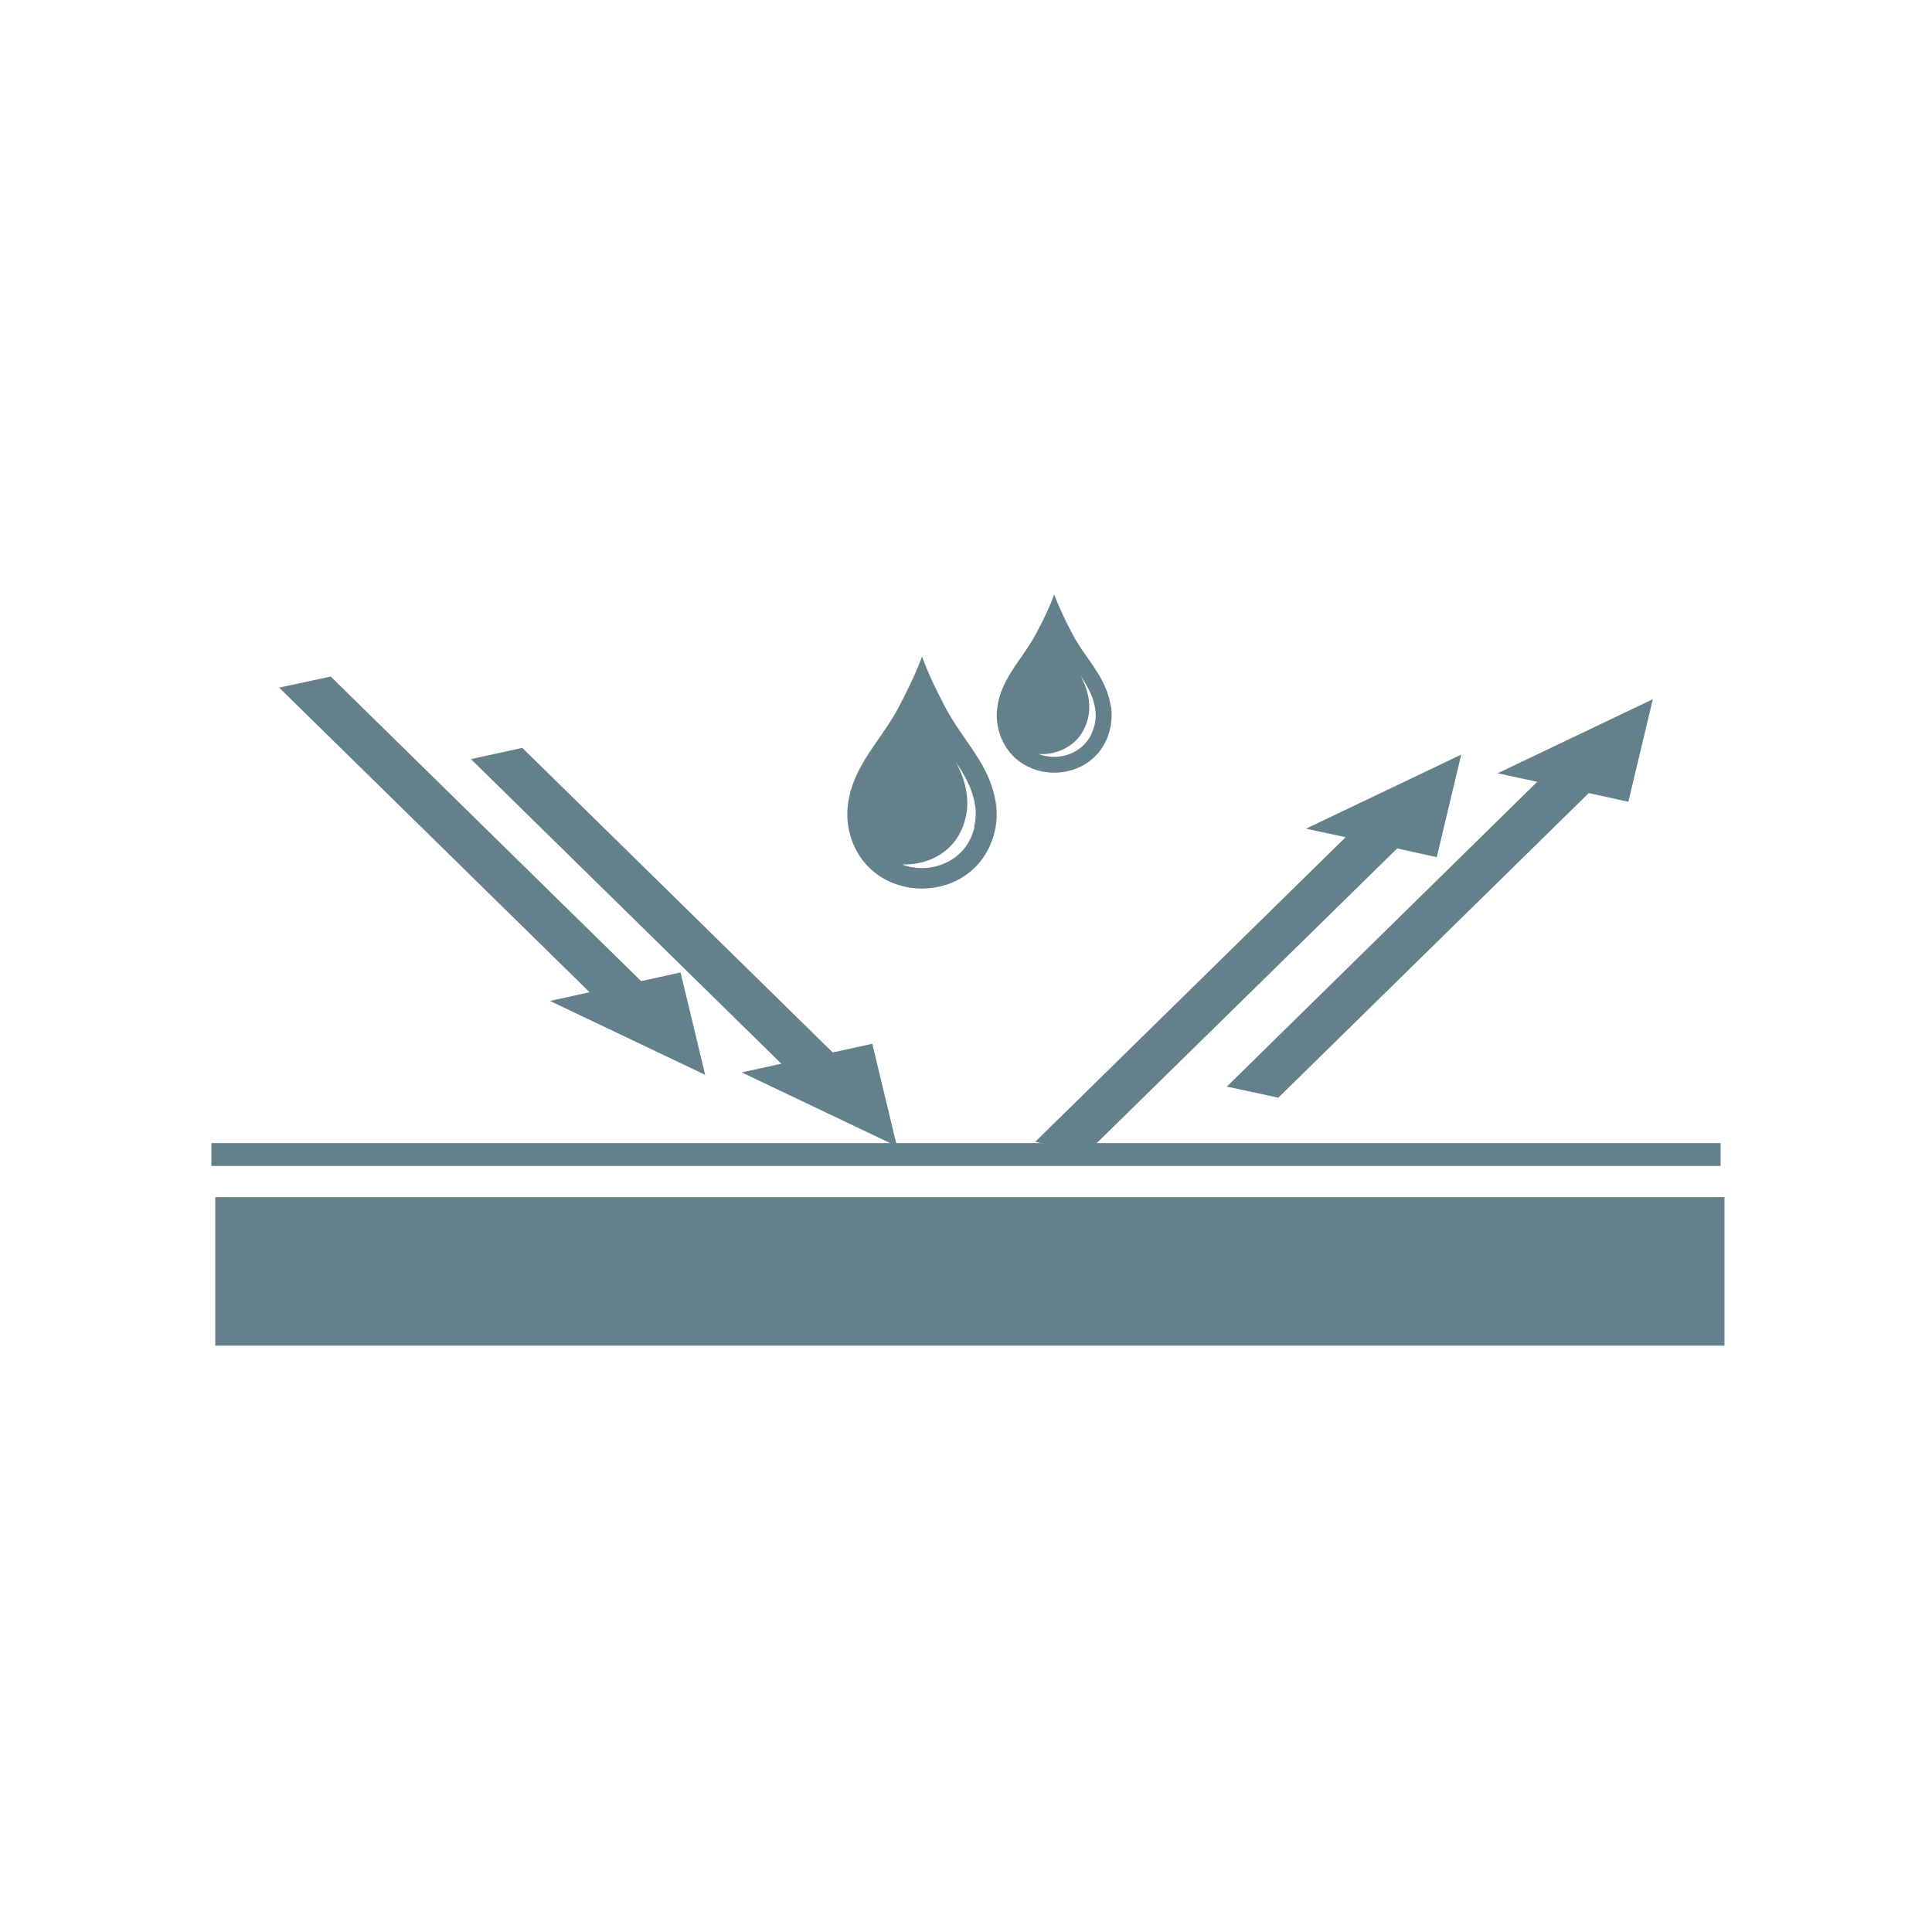
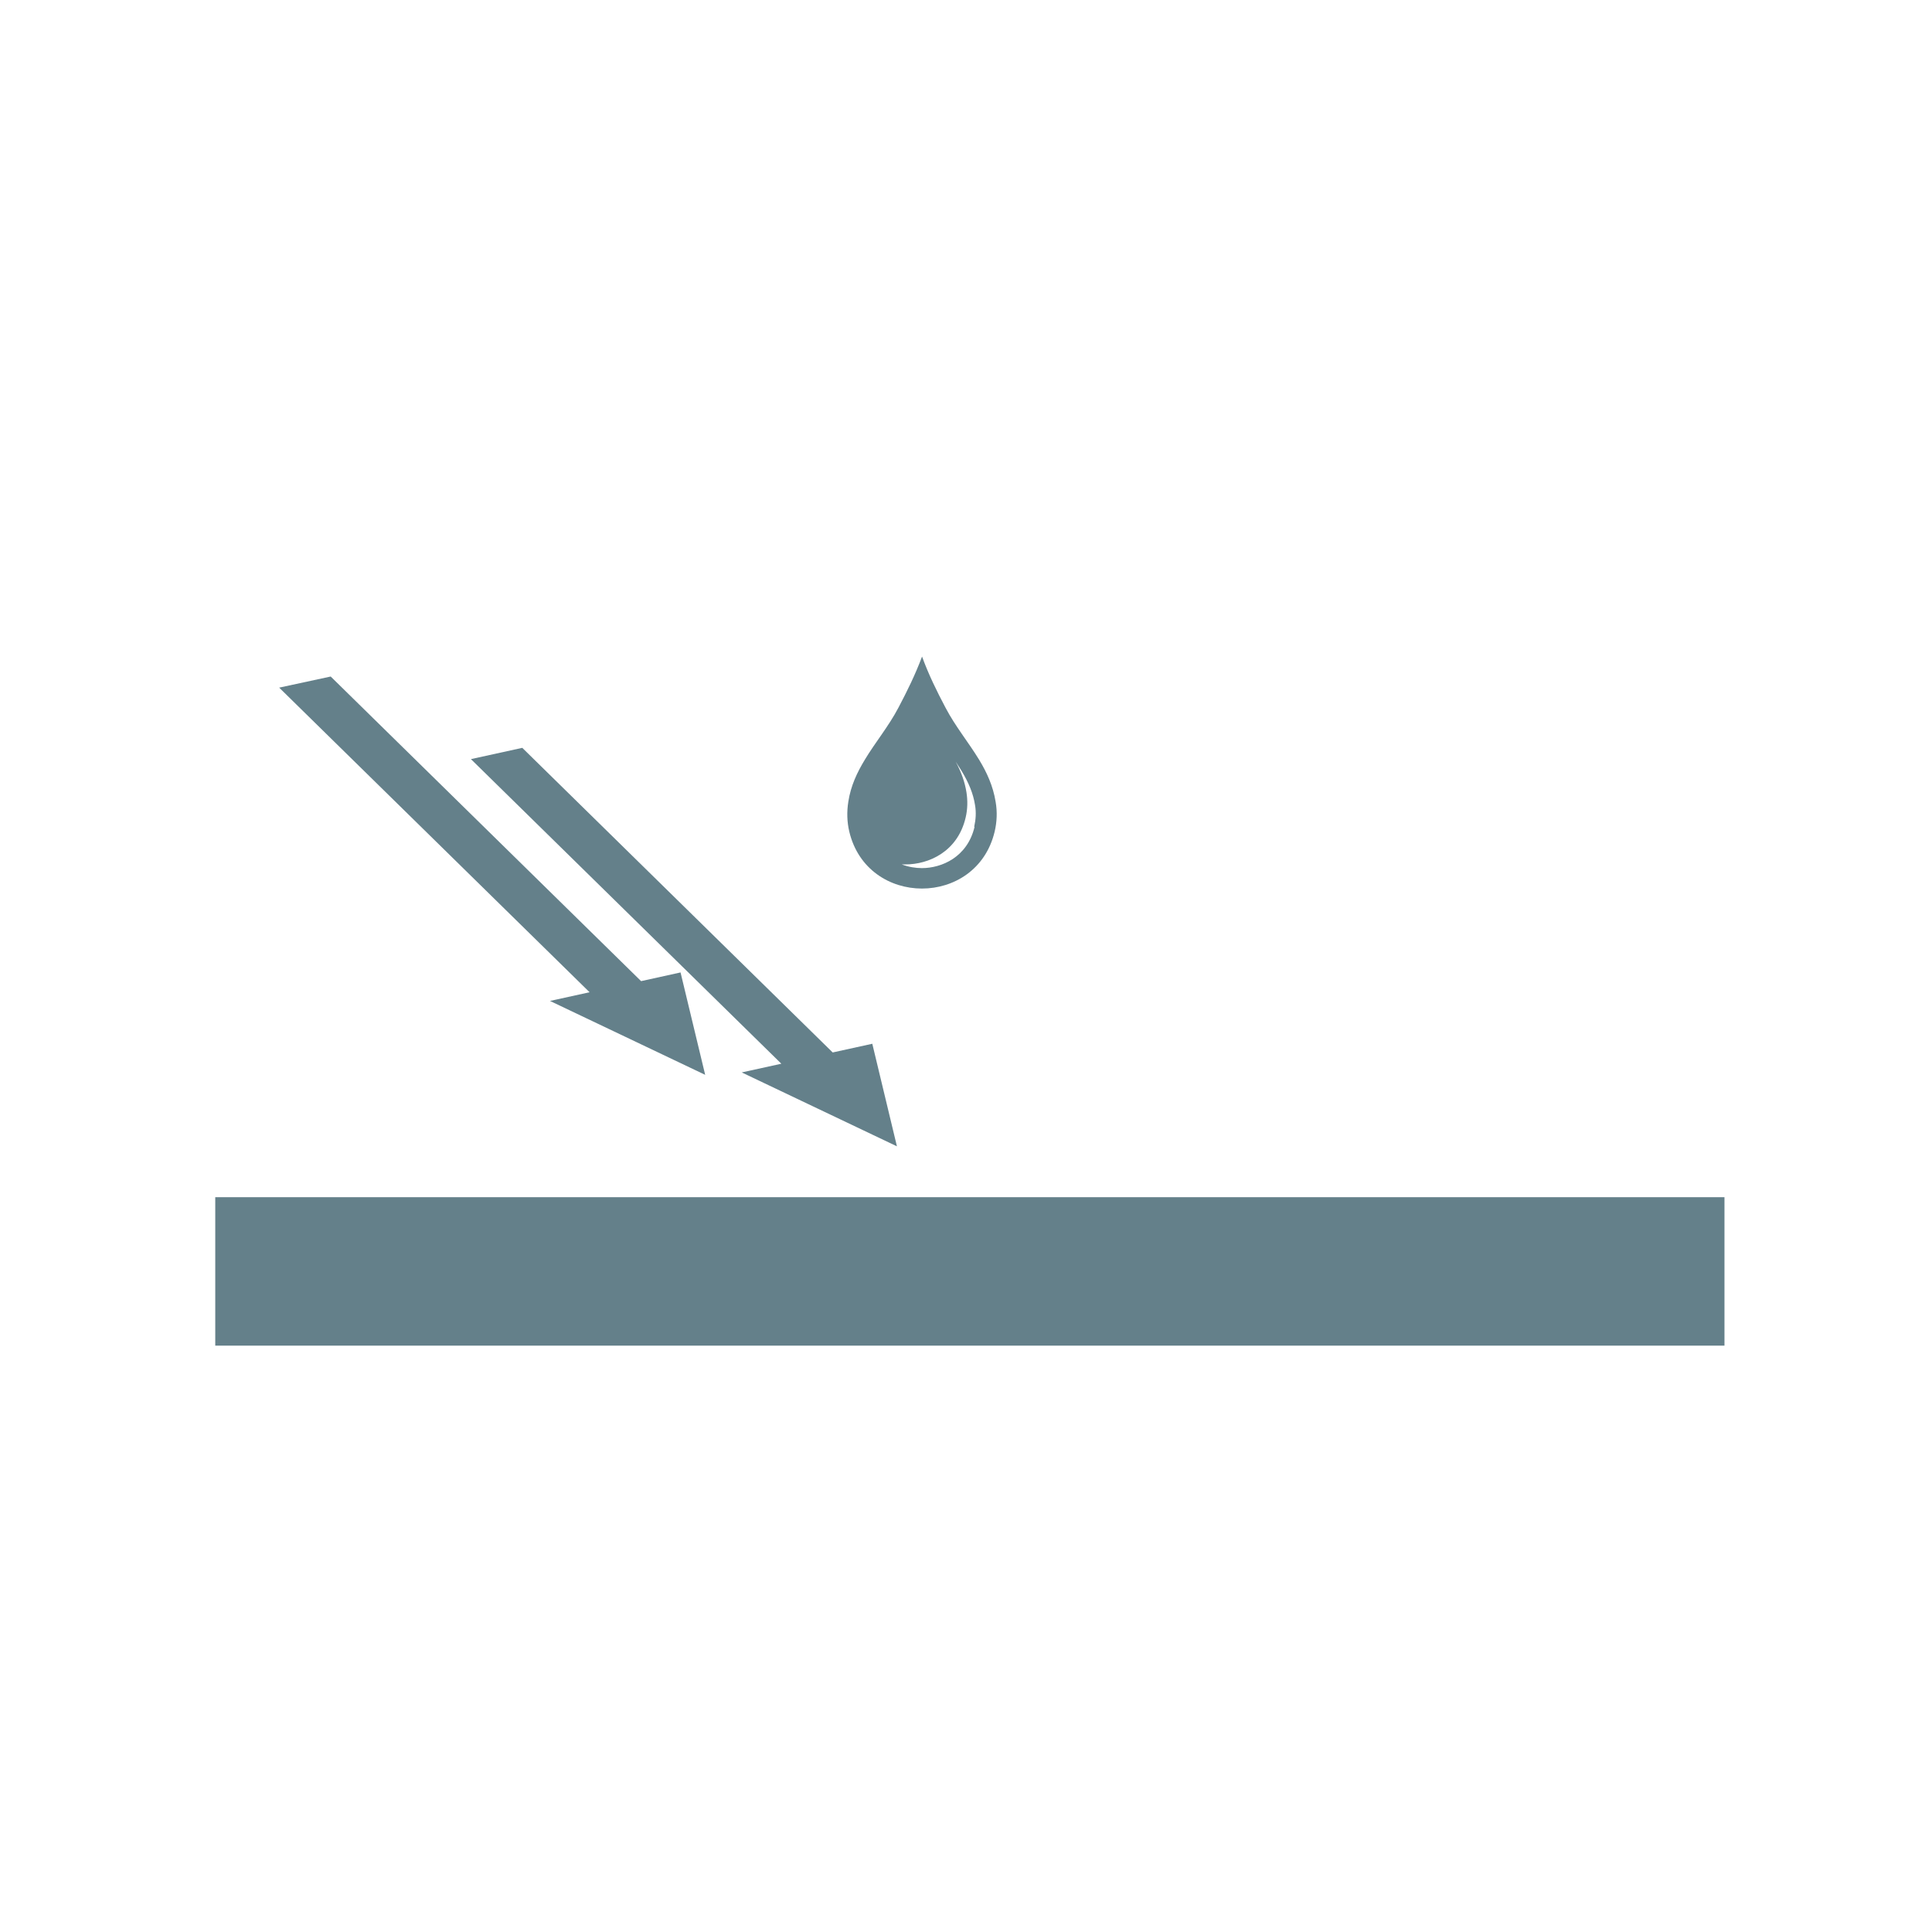
<svg xmlns="http://www.w3.org/2000/svg" id="_圖層_2" data-name="圖層 2" viewBox="0 0 120 120">
  <defs>
    <style>
      .cls-1 {
        filter: url(#drop-shadow-3);
      }

      .cls-1, .cls-2, .cls-3, .cls-4, .cls-5 {
        stroke-width: 0px;
      }

      .cls-1, .cls-2, .cls-3, .cls-5 {
        fill: #64808a;
      }

      .cls-3 {
        filter: url(#drop-shadow-1);
      }

      .cls-4 {
        fill: none;
      }

      .cls-5 {
        filter: url(#drop-shadow-2);
      }
    </style>
    <filter id="drop-shadow-1" filterUnits="userSpaceOnUse">
      <feOffset dx=".24" dy=".24" />
      <feGaussianBlur result="blur" stdDeviation=".6" />
      <feFlood flood-color="#51ac33" flood-opacity=".6" />
      <feComposite in2="blur" operator="in" />
      <feComposite in="SourceGraphic" />
    </filter>
    <filter id="drop-shadow-2" filterUnits="userSpaceOnUse">
      <feOffset dx=".24" dy=".24" />
      <feGaussianBlur result="blur-2" stdDeviation=".6" />
      <feFlood flood-color="#51ac33" flood-opacity=".6" />
      <feComposite in2="blur-2" operator="in" />
      <feComposite in="SourceGraphic" />
    </filter>
    <filter id="drop-shadow-3" filterUnits="userSpaceOnUse">
      <feOffset dx=".24" dy=".24" />
      <feGaussianBlur result="blur-3" stdDeviation=".6" />
      <feFlood flood-color="#358b39" flood-opacity=".6" />
      <feComposite in2="blur-3" operator="in" />
      <feComposite in="SourceGraphic" />
    </filter>
  </defs>
  <g id="_圖層_1-2" data-name="圖層 1">
    <g>
      <rect class="cls-4" width="120" height="120" rx="13.72" ry="13.72" />
      <g>
        <rect class="cls-3" x="13.13" y="74.12" width="93.74" height="9.22" />
-         <rect class="cls-2" x="13.13" y="71" width="93.74" height="1.42" />
        <path class="cls-5" d="M61.6,49.56c-.16-.99-.55-1.83-1.03-2.62-.66-1.08-1.47-2.06-2.08-3.22-.55-1.04-1.06-2.08-1.46-3.18-.41,1.1-.92,2.14-1.47,3.18-.61,1.16-1.43,2.14-2.08,3.22-.48.79-.88,1.63-1.03,2.62-.1.63-.08,1.26.06,1.85,1.12,4.72,7.91,4.72,9.03,0,.14-.59.17-1.22.06-1.85ZM60.29,51.12c-.45,1.89-2.05,2.56-3.27,2.56-.39,0-.83-.07-1.25-.23.08,0,.17,0,.24,0,1.4,0,3.23-.76,3.73-2.92.12-.51.13-1.03.05-1.55-.1-.63-.31-1.24-.67-1.91.11.18.23.35.34.53.48.79.75,1.46.86,2.16.08.45.05.9-.05,1.35Z" />
-         <path class="cls-1" d="M68.75,43.6c-.12-.76-.42-1.41-.79-2.01-.5-.83-1.14-1.58-1.6-2.47-.42-.8-.81-1.6-1.12-2.44-.31.84-.7,1.65-1.13,2.44-.47.89-1.1,1.65-1.6,2.47-.37.61-.68,1.25-.79,2.01-.08.49-.06.97.05,1.43.86,3.63,6.09,3.63,6.94,0,.1-.46.13-.94.05-1.43ZM67.74,44.8c-.34,1.45-1.57,1.97-2.51,1.97-.3,0-.64-.05-.96-.17.07,0,.13,0,.2,0,1.08,0,2.48-.59,2.87-2.24.09-.39.1-.79.04-1.19-.08-.49-.24-.95-.52-1.47.09.14.18.27.26.41.37.61.58,1.12.66,1.66.06.35.05.7-.04,1.04Z" />
        <polygon class="cls-2" points="43.8 66.76 42.27 60.4 39.82 60.94 20.54 42.02 17.34 42.71 36.62 61.63 34.16 62.17 43.8 66.76" />
        <polygon class="cls-2" points="55.71 71.2 54.18 64.83 51.72 65.37 32.44 46.45 29.25 47.15 48.53 66.07 46.07 66.61 55.71 71.2" />
-         <polygon class="cls-2" points="90.76 46.87 89.24 53.24 86.78 52.7 67.49 71.62 64.3 70.92 83.58 52 81.12 51.47 90.76 46.87" />
-         <polygon class="cls-2" points="102.66 43.43 101.14 49.8 98.68 49.26 79.4 68.18 76.2 67.49 95.48 48.56 93.02 48.03 102.66 43.43" />
      </g>
    </g>
  </g>
</svg>